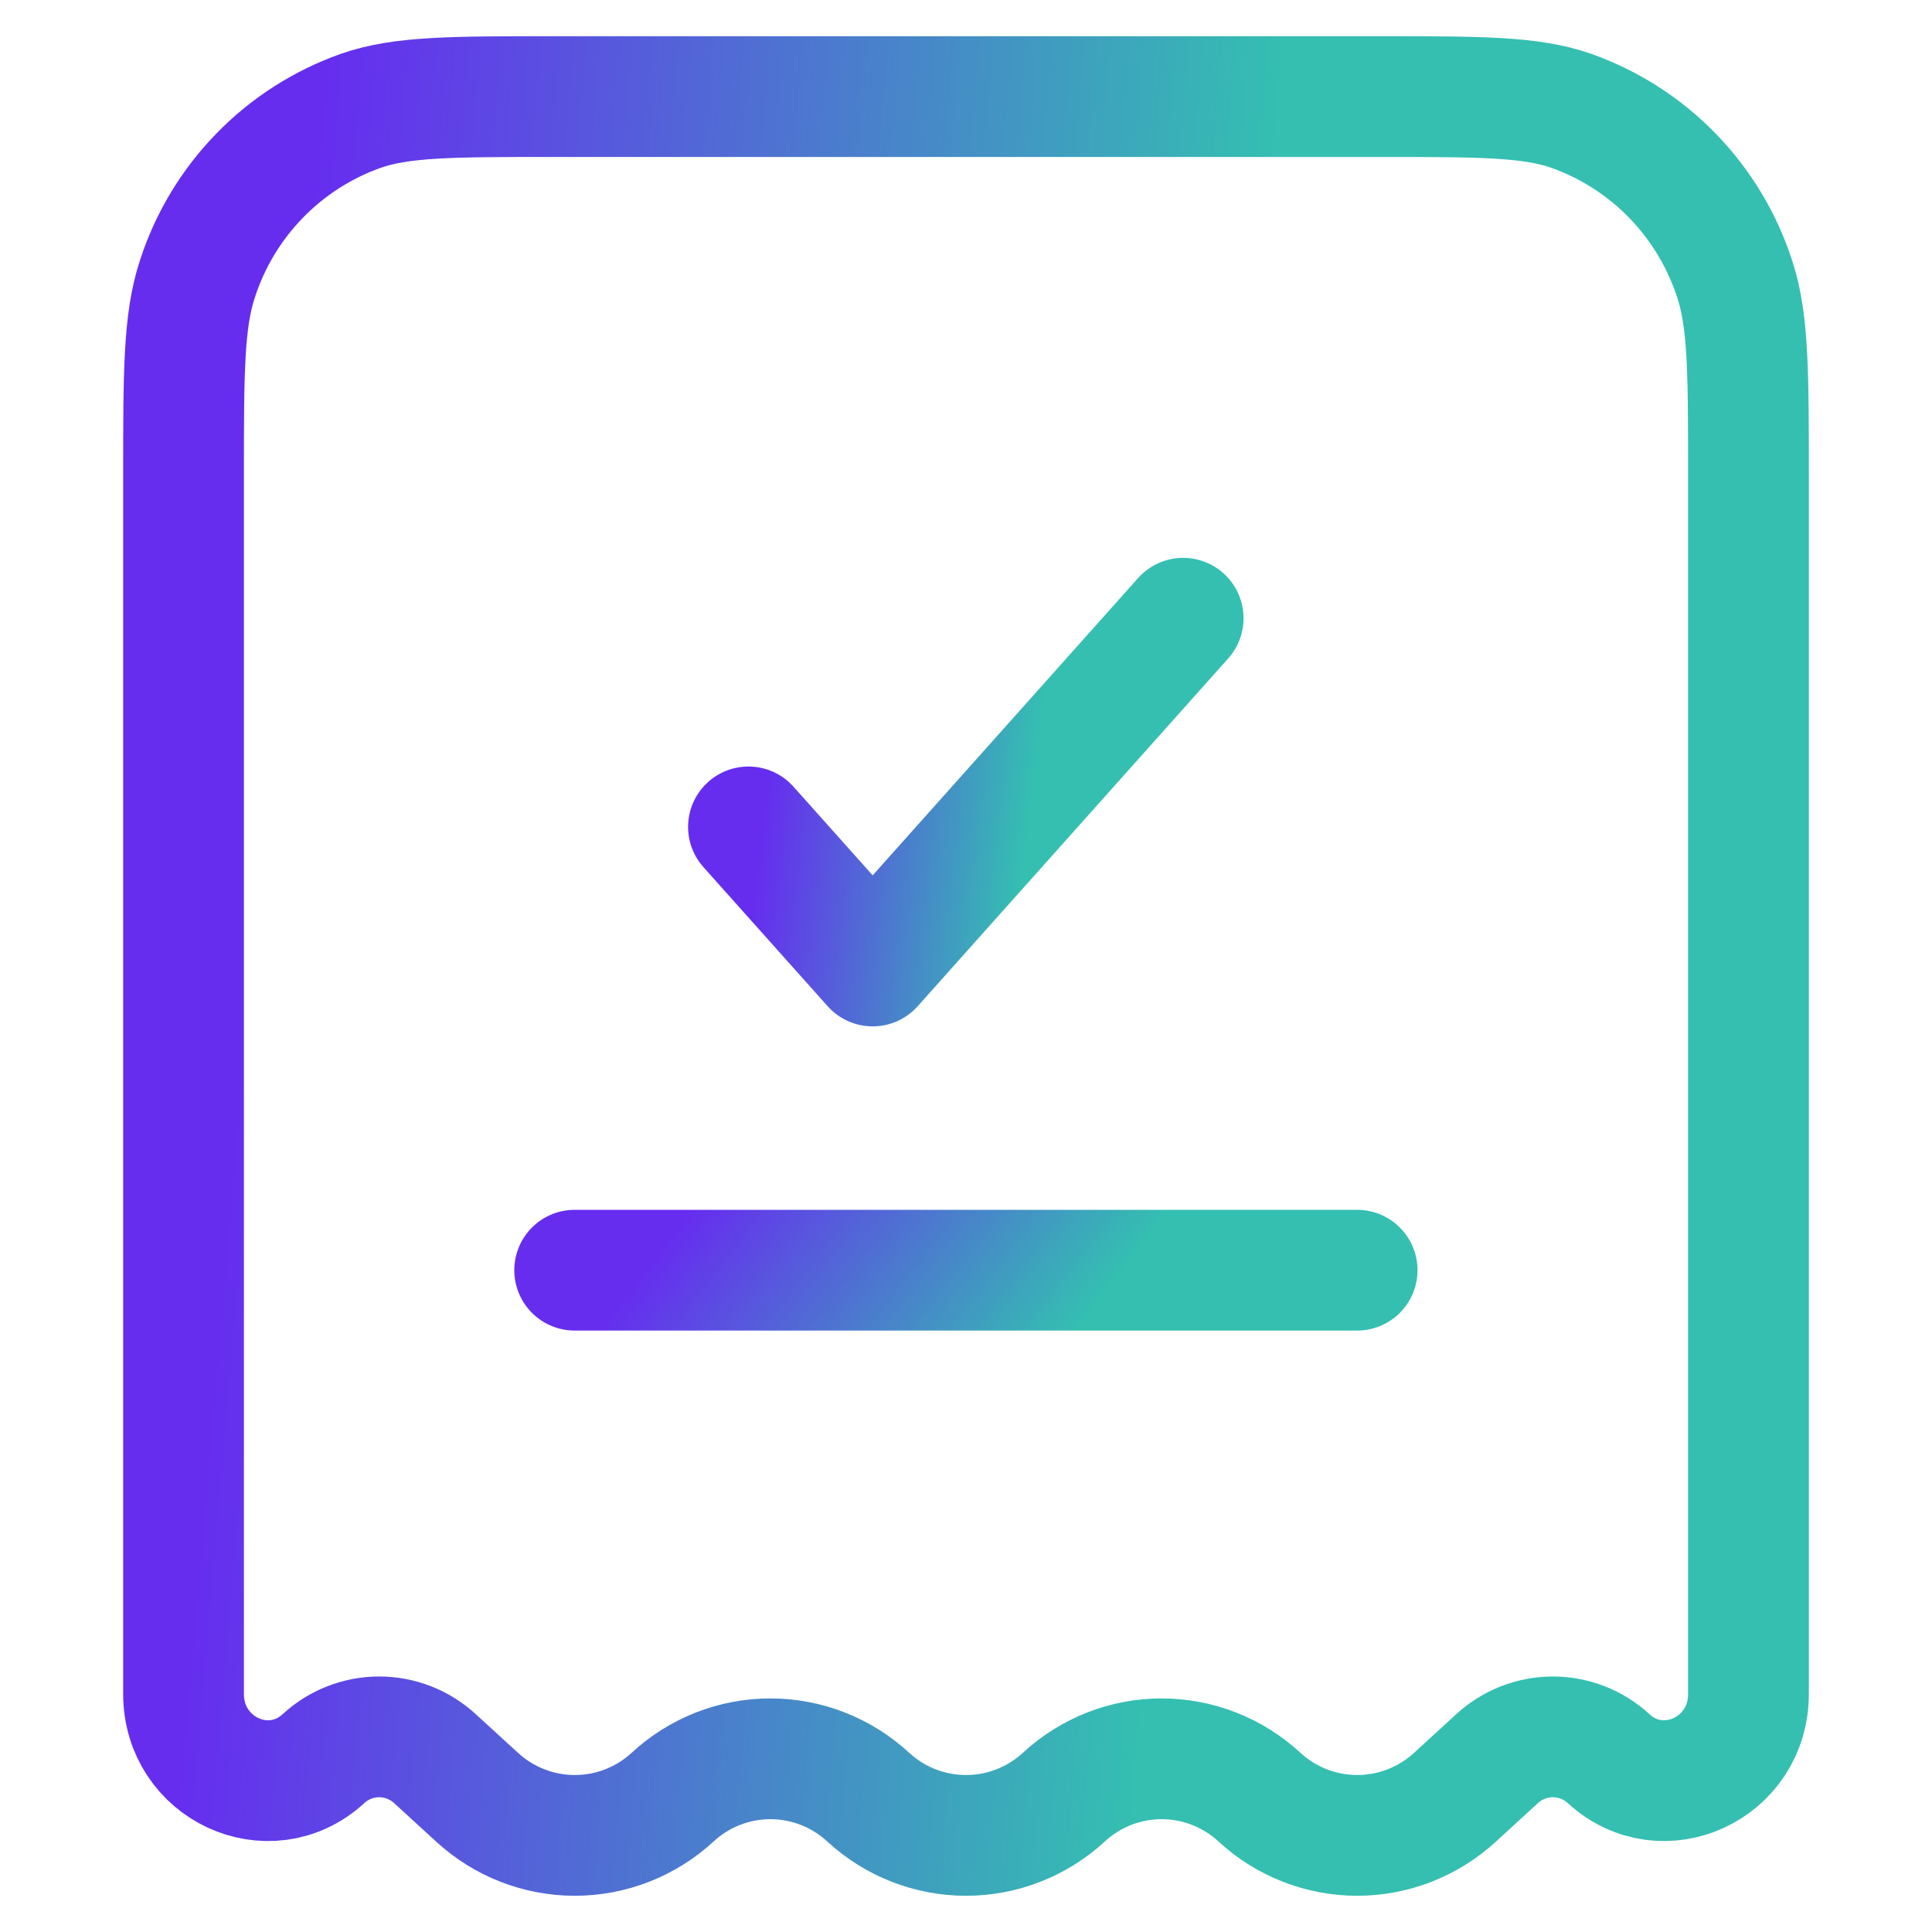
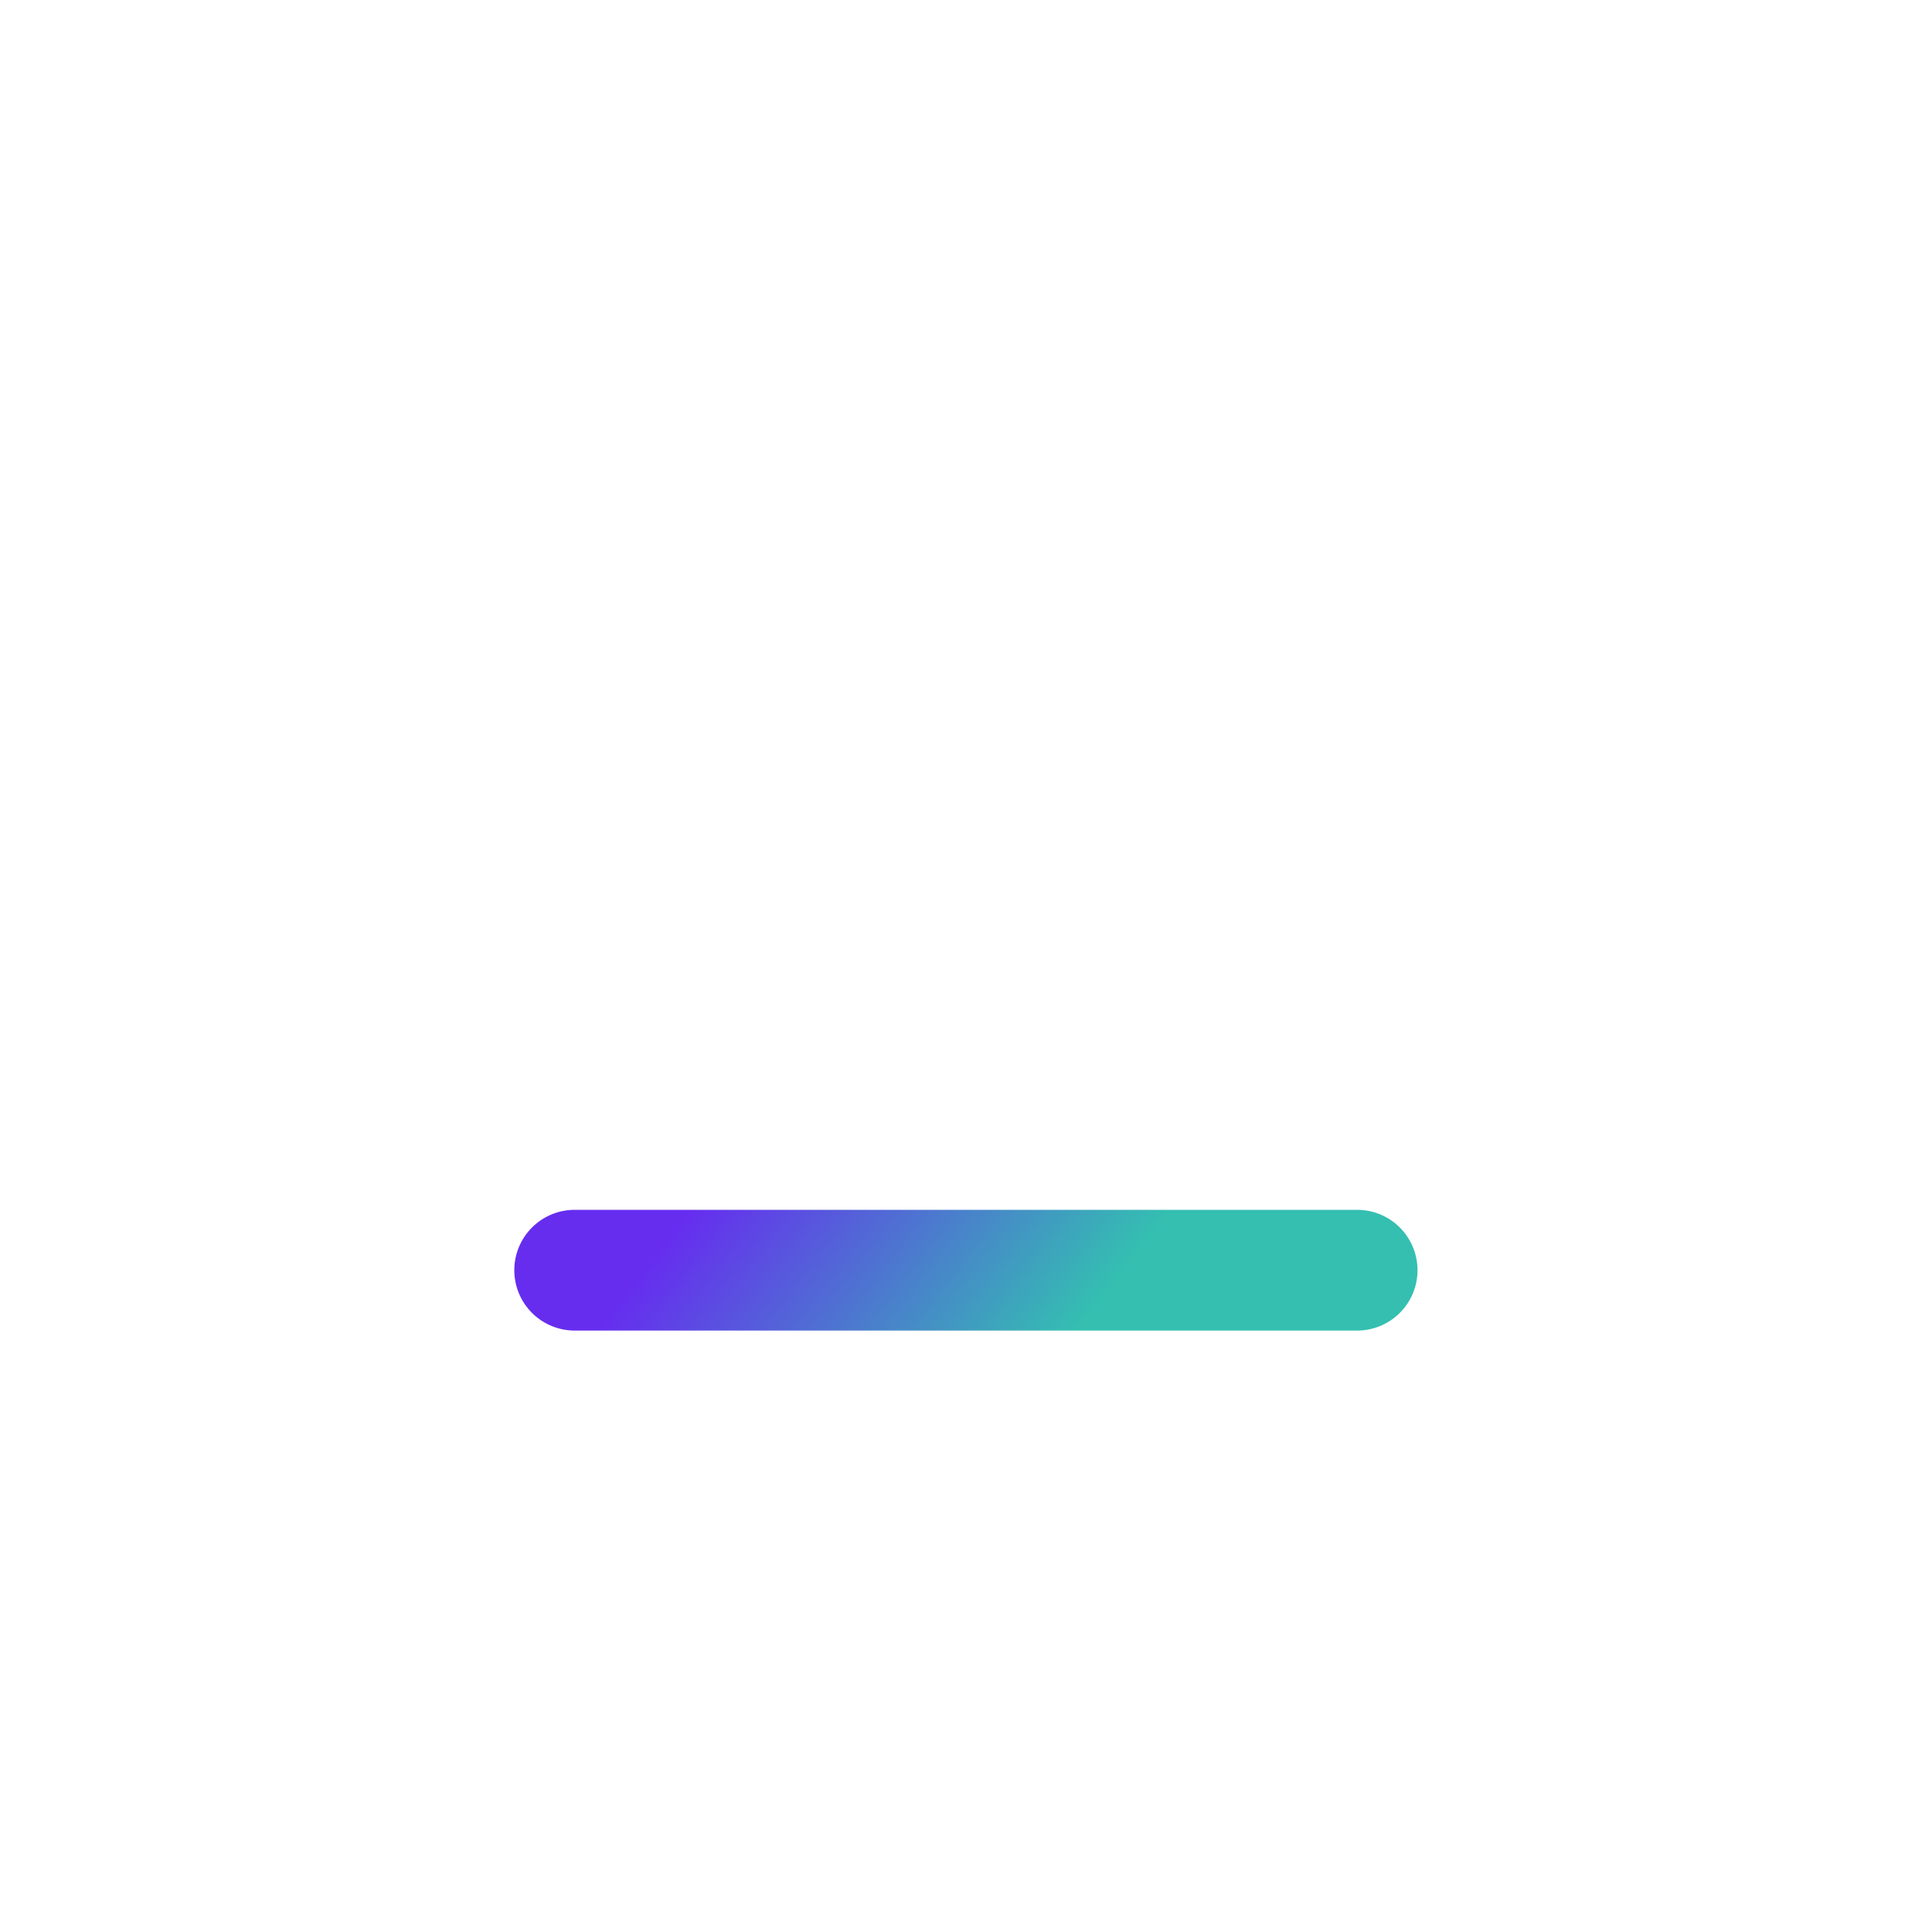
<svg xmlns="http://www.w3.org/2000/svg" width="20" height="20" viewBox="0 0 20 20" fill="none">
-   <path d="M14.28 1H5.721C4.678 1 4.157 1 3.735 1.147C3.338 1.288 2.979 1.518 2.686 1.82C2.392 2.123 2.172 2.488 2.043 2.889C1.9 3.323 1.9 3.859 1.9 4.933V17.536C1.9 18.308 2.787 18.719 3.348 18.206C3.505 18.061 3.711 17.98 3.925 17.98C4.14 17.98 4.346 18.061 4.503 18.206L4.938 18.604C5.213 18.858 5.575 19 5.95 19C6.326 19 6.687 18.858 6.963 18.604C7.238 18.349 7.6 18.207 7.975 18.207C8.351 18.207 8.712 18.349 8.988 18.604C9.263 18.858 9.625 19 10 19C10.376 19 10.737 18.858 11.013 18.604C11.288 18.349 11.65 18.207 12.025 18.207C12.4 18.207 12.762 18.349 13.038 18.604C13.313 18.858 13.675 19 14.05 19C14.425 19 14.787 18.858 15.063 18.604L15.497 18.206C15.655 18.061 15.861 17.98 16.075 17.98C16.289 17.98 16.496 18.061 16.653 18.206C17.214 18.719 18.1 18.308 18.1 17.536V4.933C18.1 3.859 18.1 3.322 17.958 2.89C17.828 2.489 17.608 2.123 17.315 1.821C17.021 1.518 16.662 1.288 16.265 1.147C15.844 1 15.323 1 14.28 1Z" stroke="url(#paint0_linear_3306_34351)" stroke-width="1.25" />
-   <path d="M7.748 8.56L9.034 10L12.248 6.4" stroke="url(#paint1_linear_3306_34351)" stroke-width="1.25" stroke-linecap="round" stroke-linejoin="round" />
  <path d="M5.949 13.149H14.049" stroke="url(#paint2_linear_3306_34351)" stroke-width="1.25" stroke-linecap="round" />
  <defs>
    <linearGradient id="paint0_linear_3306_34351" x1="-0.804" y1="1" x2="15.826" y2="2.423" gradientUnits="userSpaceOnUse">
      <stop offset="0.248" stop-color="#662DEF" />
      <stop offset="0.839" stop-color="#34BFB1" />
    </linearGradient>
    <linearGradient id="paint1_linear_3306_34351" x1="6.997" y1="6.4" x2="11.585" y2="6.946" gradientUnits="userSpaceOnUse">
      <stop offset="0.248" stop-color="#662DEF" />
      <stop offset="0.839" stop-color="#34BFB1" />
    </linearGradient>
    <linearGradient id="paint2_linear_3306_34351" x1="4.597" y1="13.149" x2="9.855" y2="17.198" gradientUnits="userSpaceOnUse">
      <stop offset="0.248" stop-color="#662DEF" />
      <stop offset="0.839" stop-color="#34BFB1" />
    </linearGradient>
  </defs>
</svg>